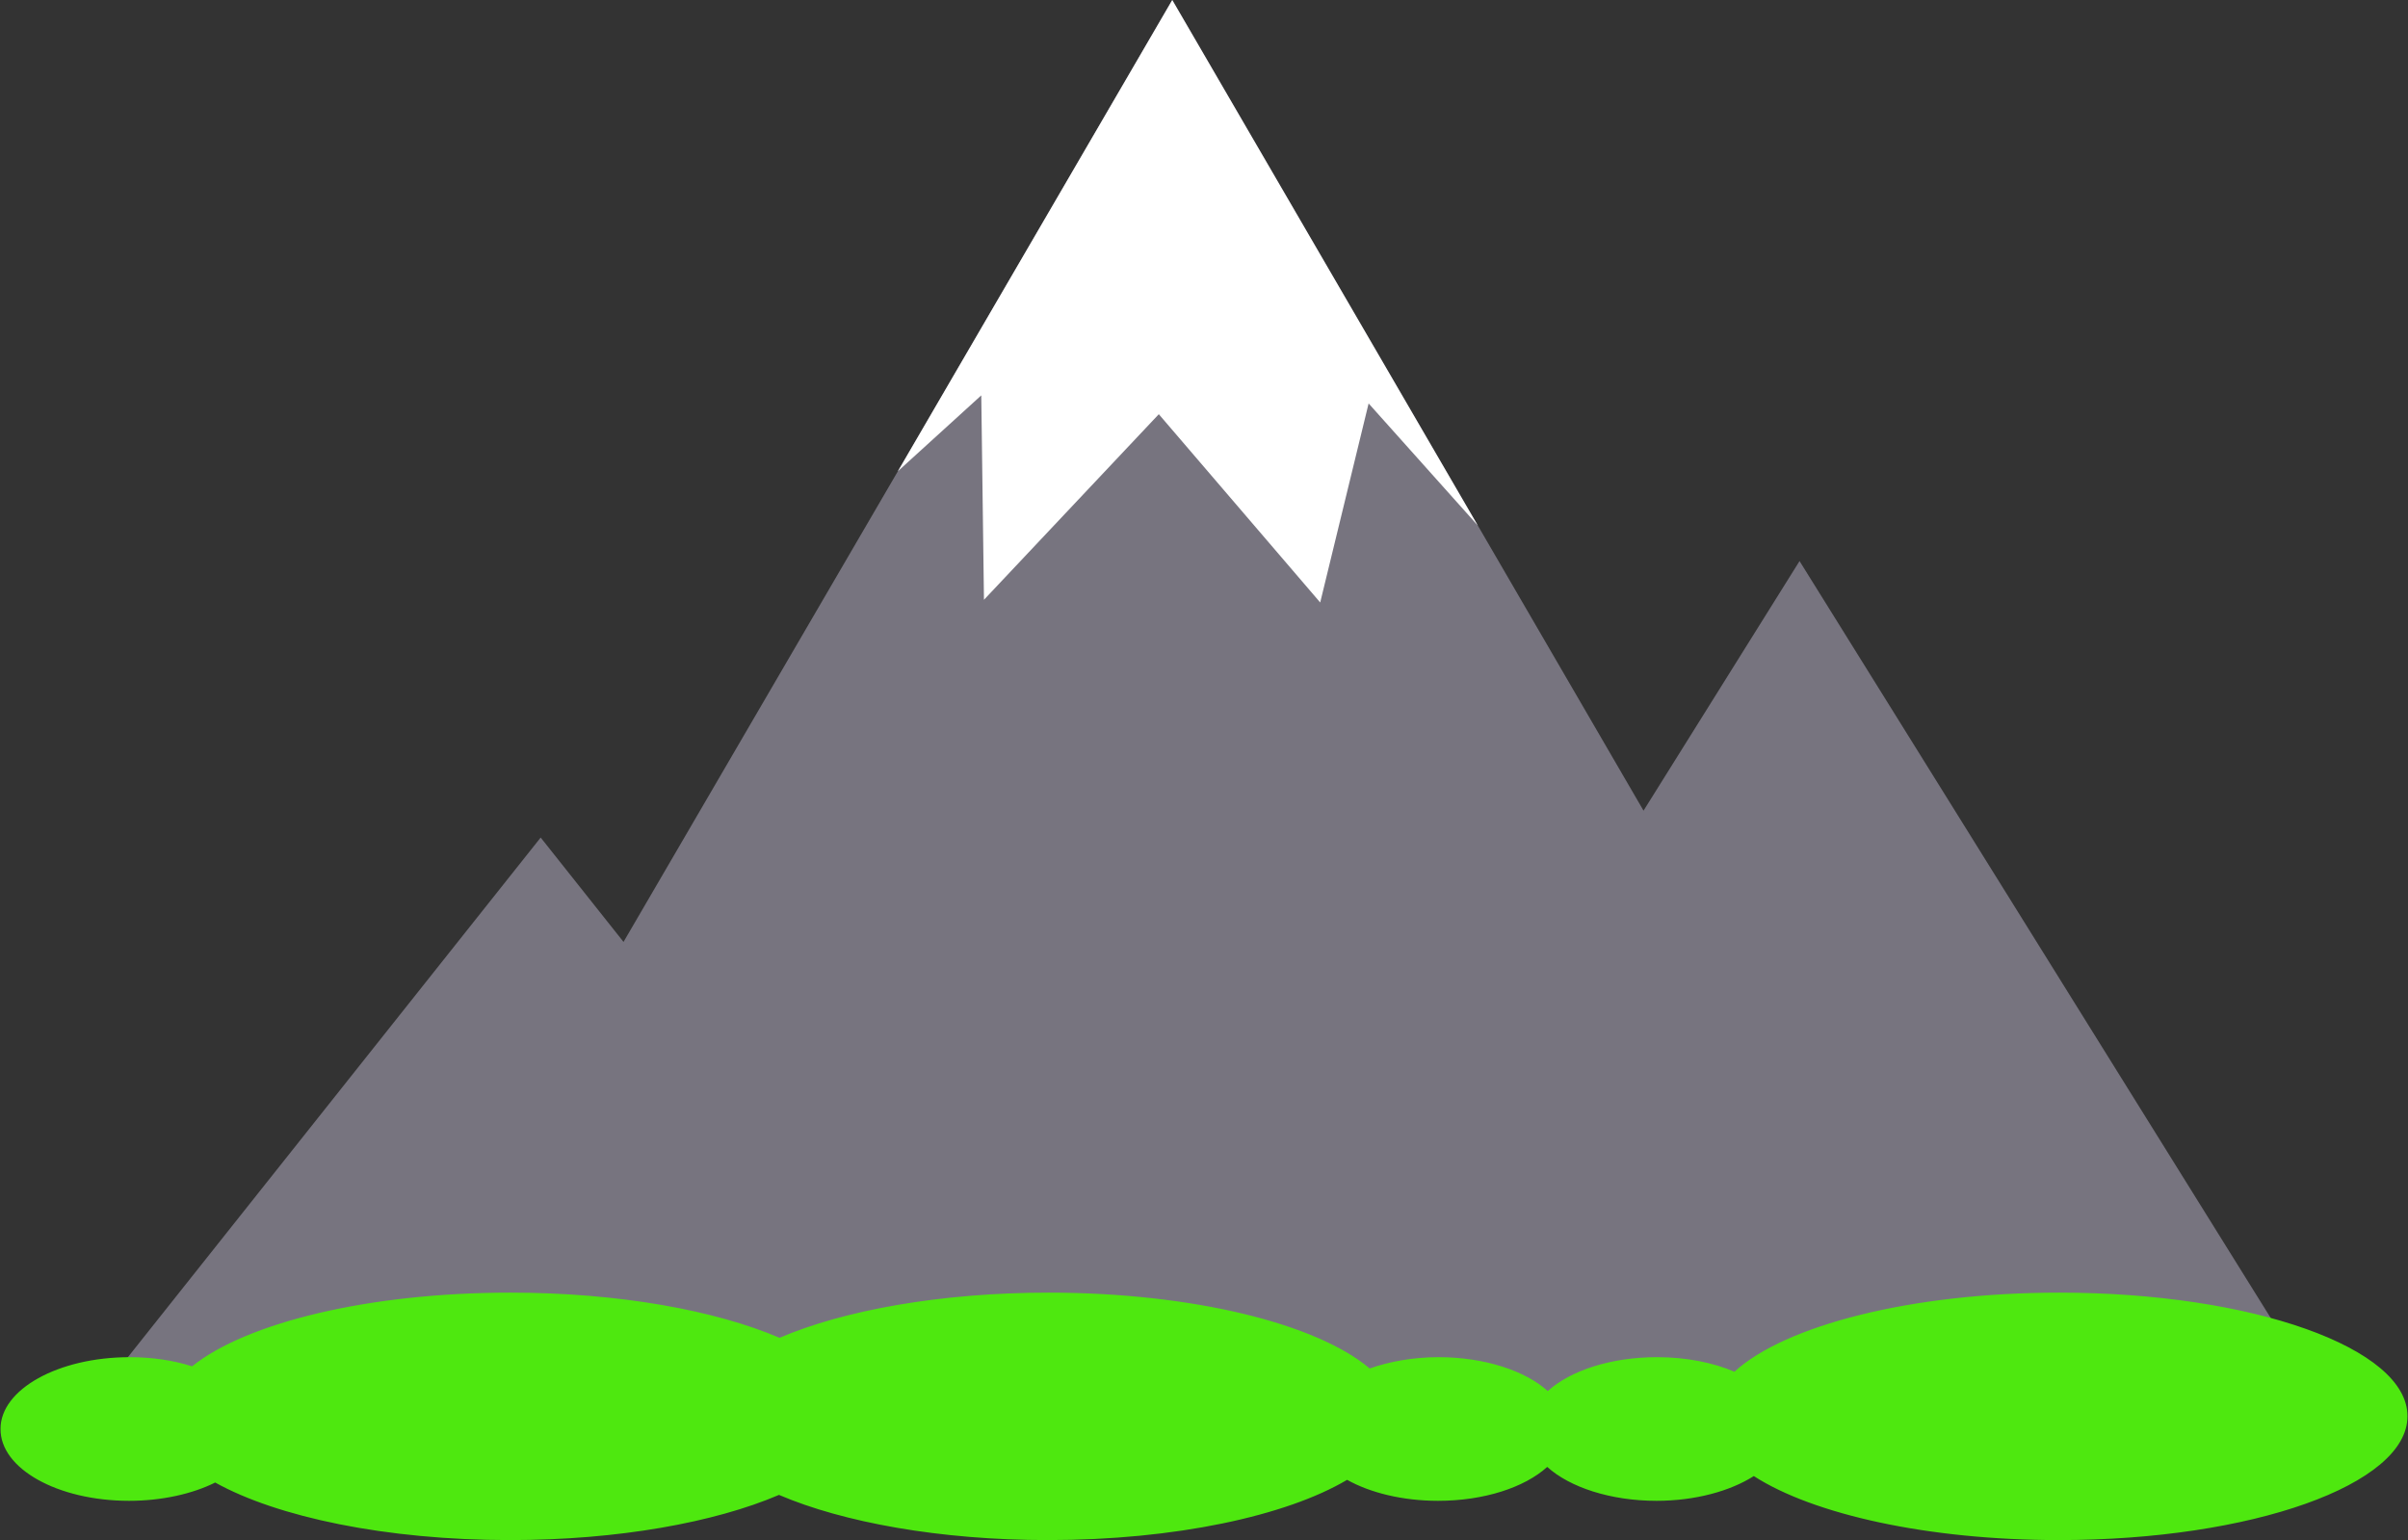
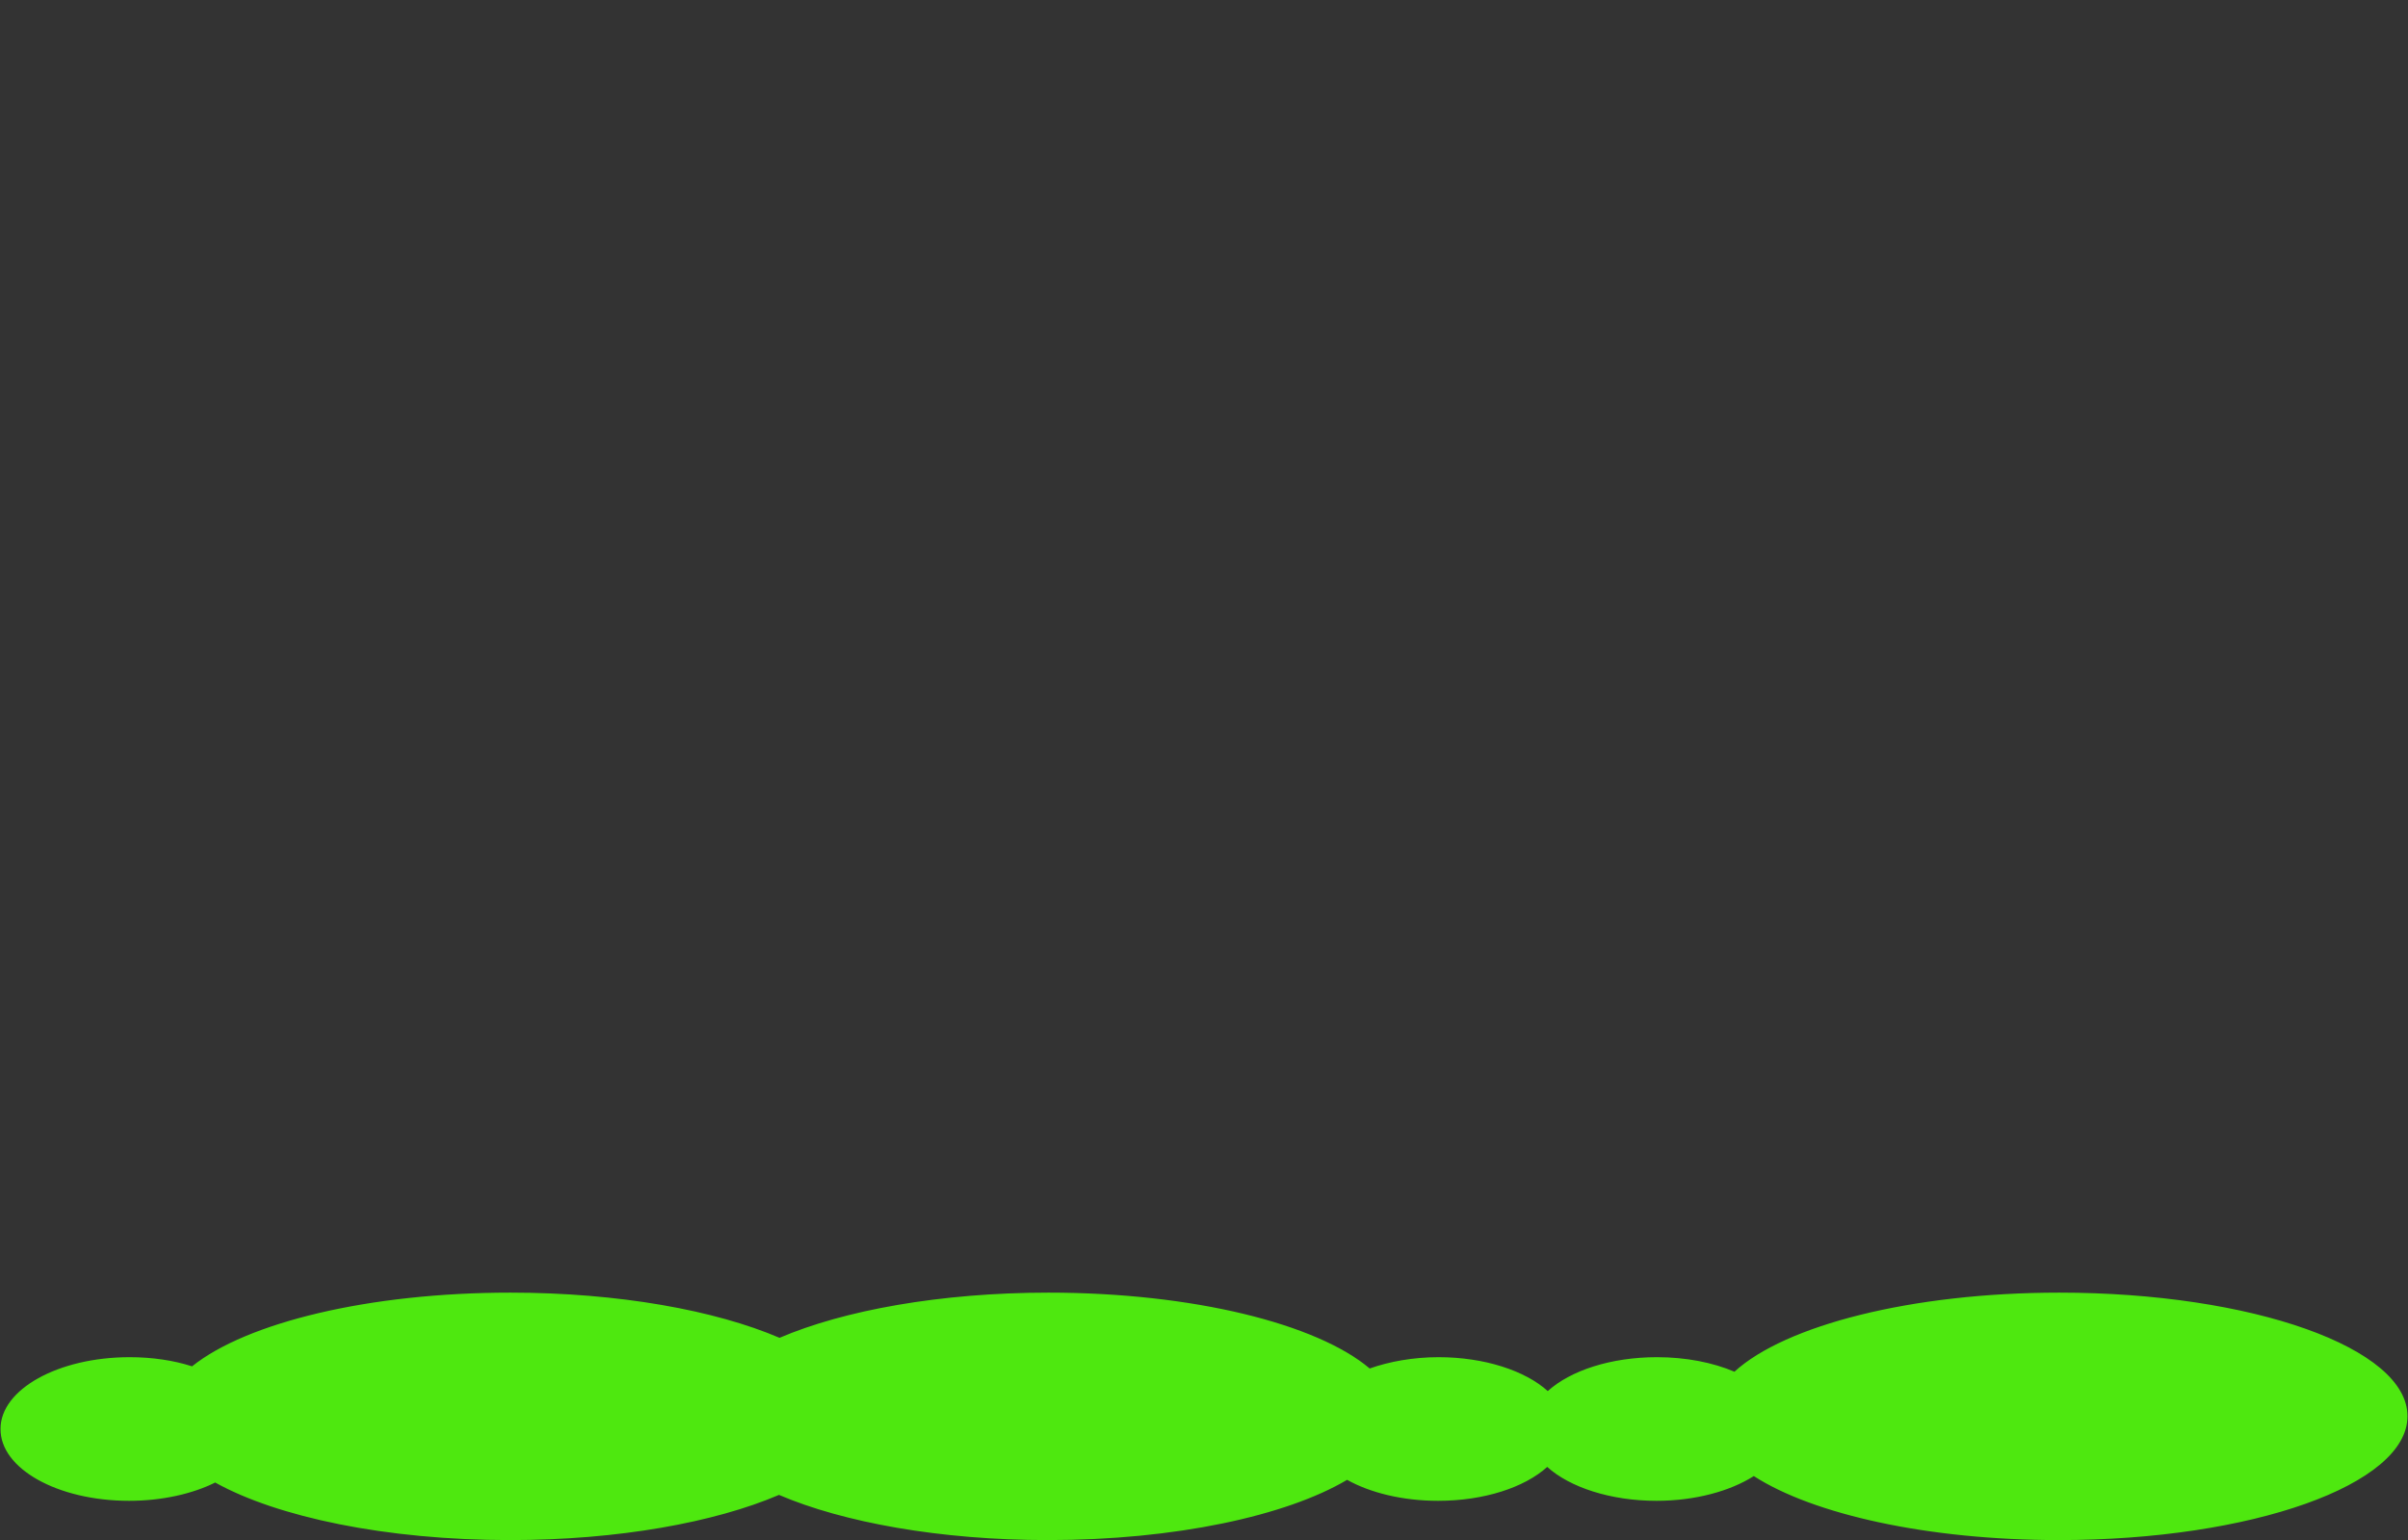
<svg xmlns="http://www.w3.org/2000/svg" version="1.0" id="mountainIconGraphic" x="0px" y="0px" viewBox="0 0 447.6 286.3" enable-background="new 0 0 447.6 286.3" xml:space="preserve">
  <rect x="0" y="0" width="447.6" height="286.3" fill="#333333" stroke="none" />
  <g id="mountain">
    <g>
-       <polygon fill="#77747F" points="436.7,268.5 10.9,268.5 100.5,155.7 115.9,175.1 166.9,87.6 217.9,0 274.7,97.7 305.5,150.7 334.5,104.3 " />
-       <polygon fill="#FFFFFF" points="274.7,97.7 254.4,75 245.4,112 215.4,77 182.9,111.5 182.4,73.5 166.9,87.6 217.9,0 " />
-     </g>
+       </g>
    <path fill="#4EE80F" d="M382.8,240.3c-27.5,0-51,6.1-60.4,14.7c-4-1.7-9-2.7-14.4-2.7c-8.6,0-16.1,2.5-20.3,6.3c-4.2-3.8-11.8-6.3-20.3-6.3c-4.7,0-9.1,0.8-12.8,2.1c-9.8-8.3-32.9-14.1-59.7-14.1c-20.1,0-38.1,3.3-50,8.4c-11.9-5.1-29.9-8.4-50-8.4c-26.4,0-49.1,5.6-59.2,13.7c-3.4-1.1-7.4-1.7-11.6-1.7c-13.3,0-24,6-24,13.3C0,273,10.7,279,24,279c6.1,0,11.8-1.3,16-3.4c11.5,6.4,31.7,10.7,54.8,10.7c20.1,0,38.1-3.3,50-8.4c11.9,5.1,29.9,8.4,50,8.4c23.6,0,44.3-4.5,55.6-11.2c4.3,2.4,10.3,3.9,16.9,3.9c8.6,0,16.1-2.5,20.3-6.3c4.2,3.8,11.8,6.3,20.3,6.3c7.2,0,13.7-1.8,18.1-4.6c11,7.1,32.3,11.9,56.7,11.9c35.8,0,64.8-10.3,64.8-23C447.6,250.6,418.6,240.3,382.8,240.3z" />
  </g>
</svg>